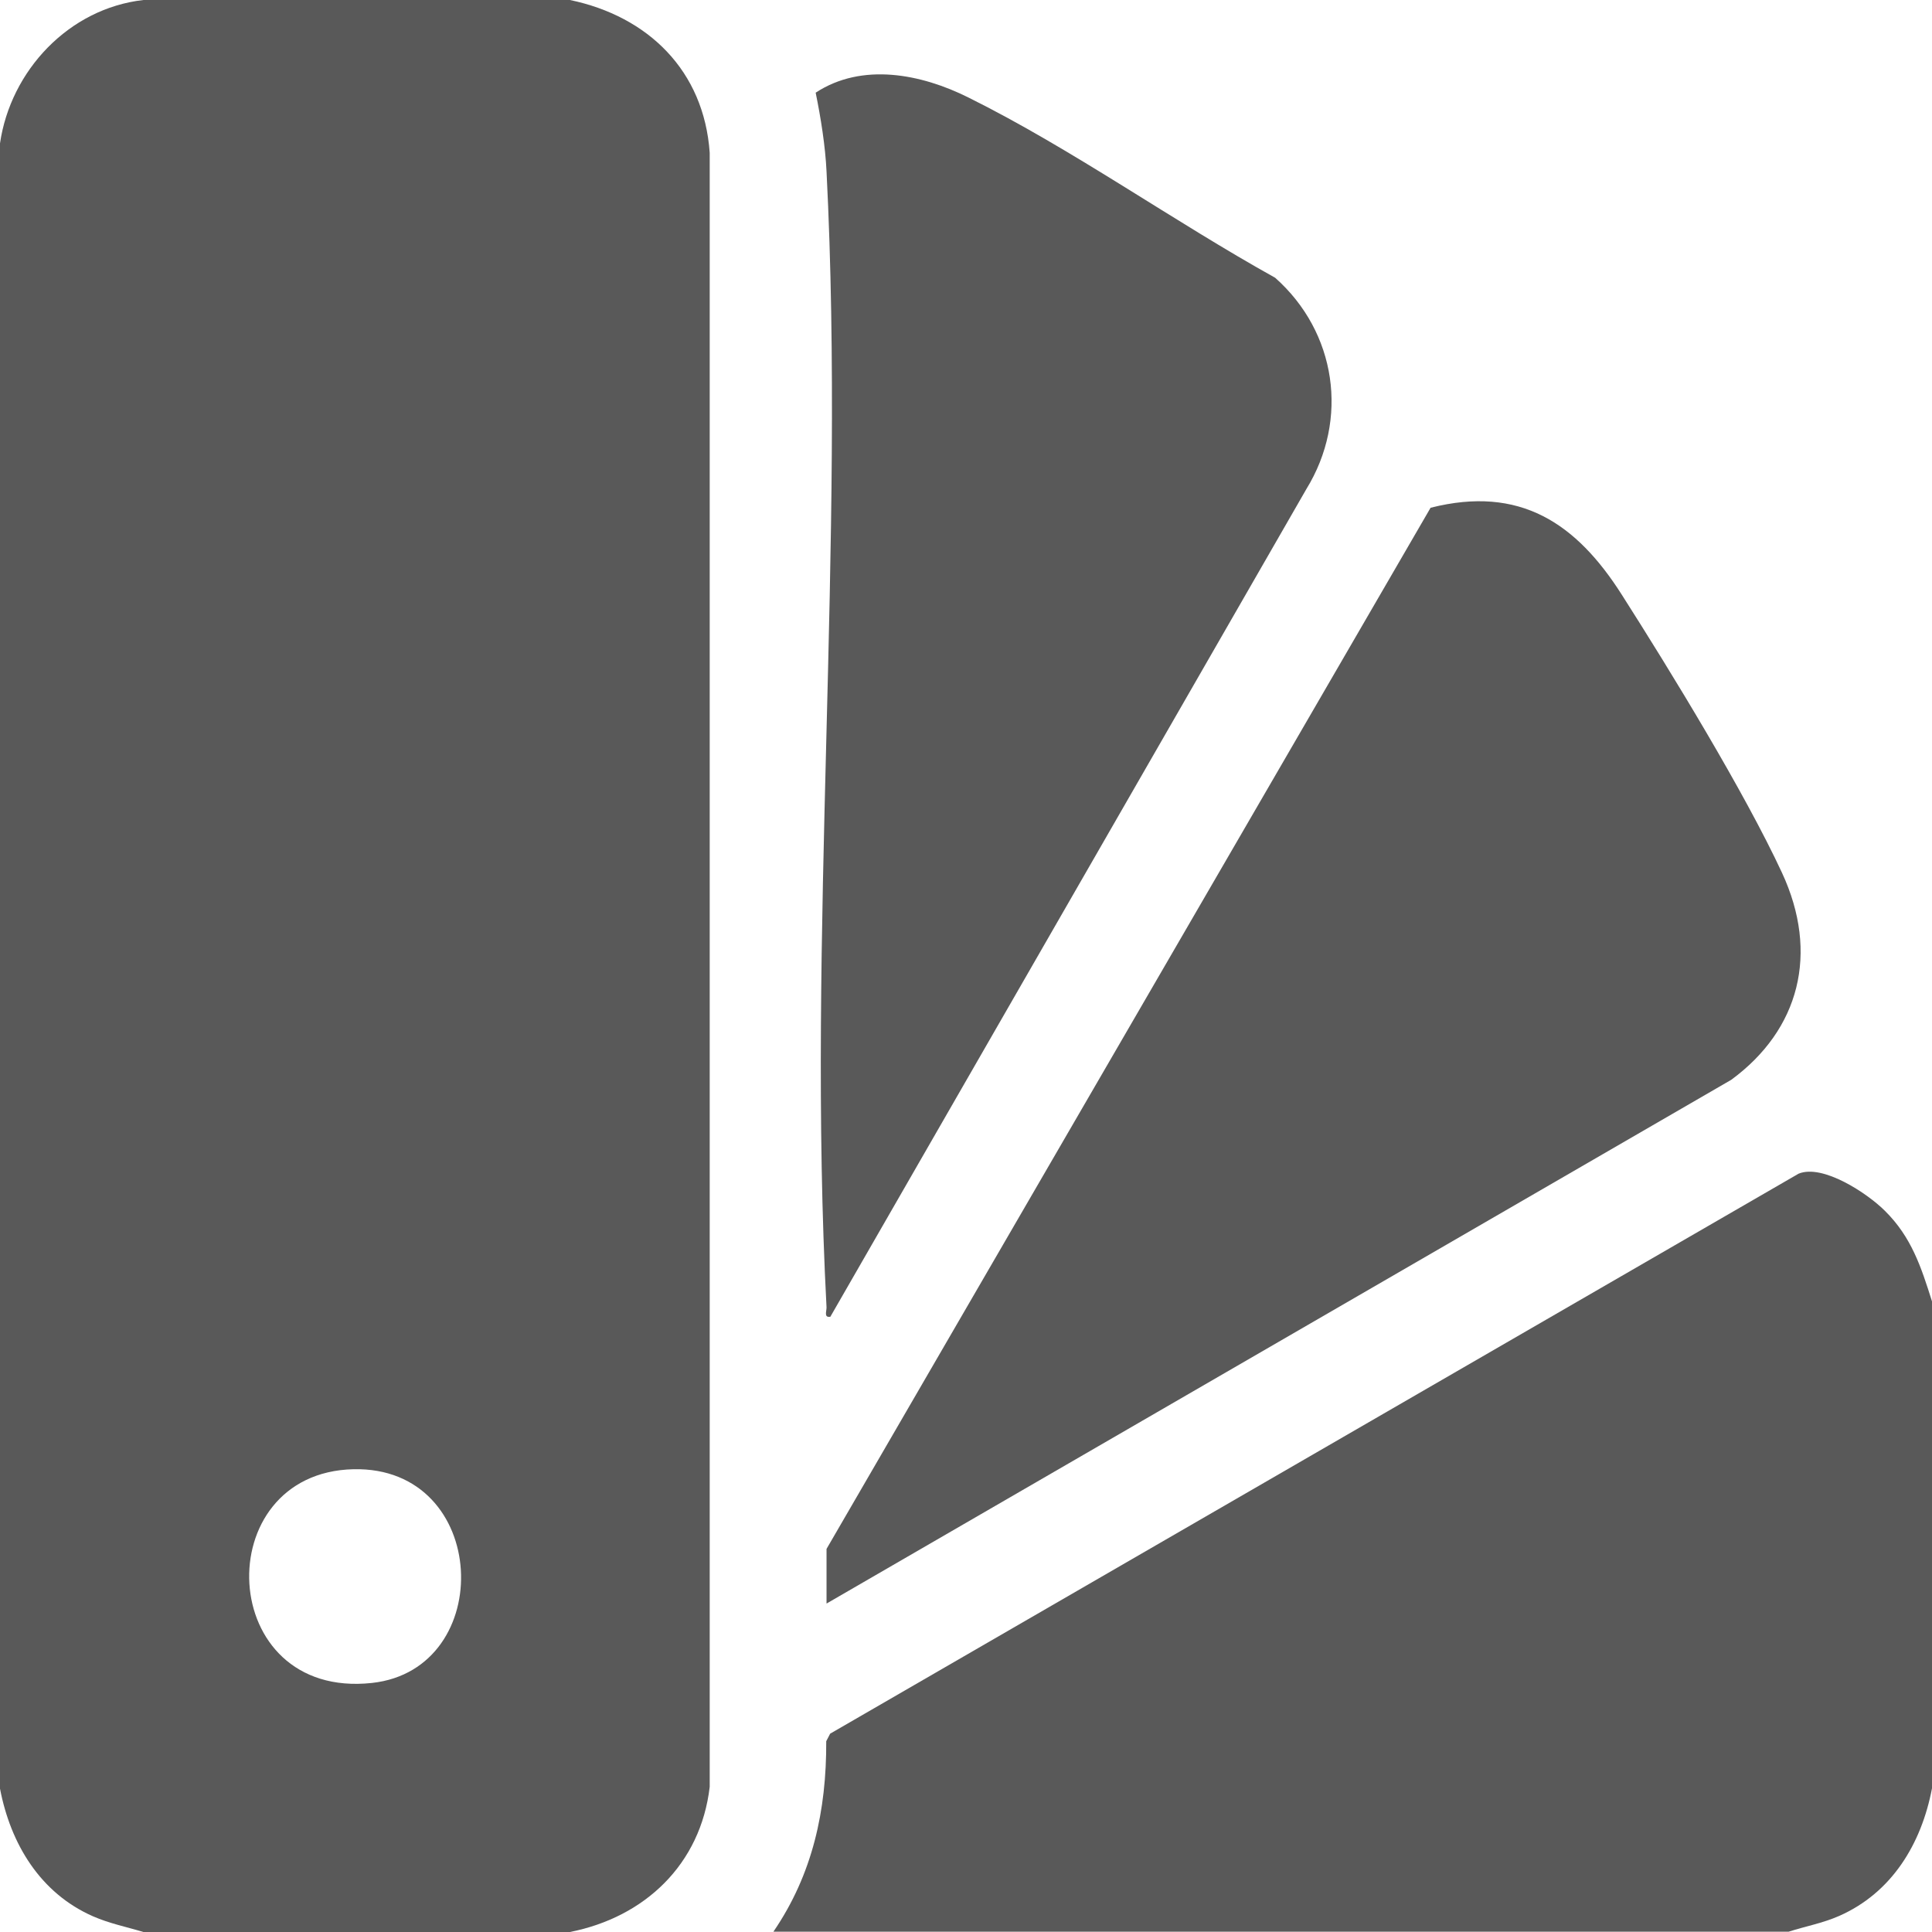
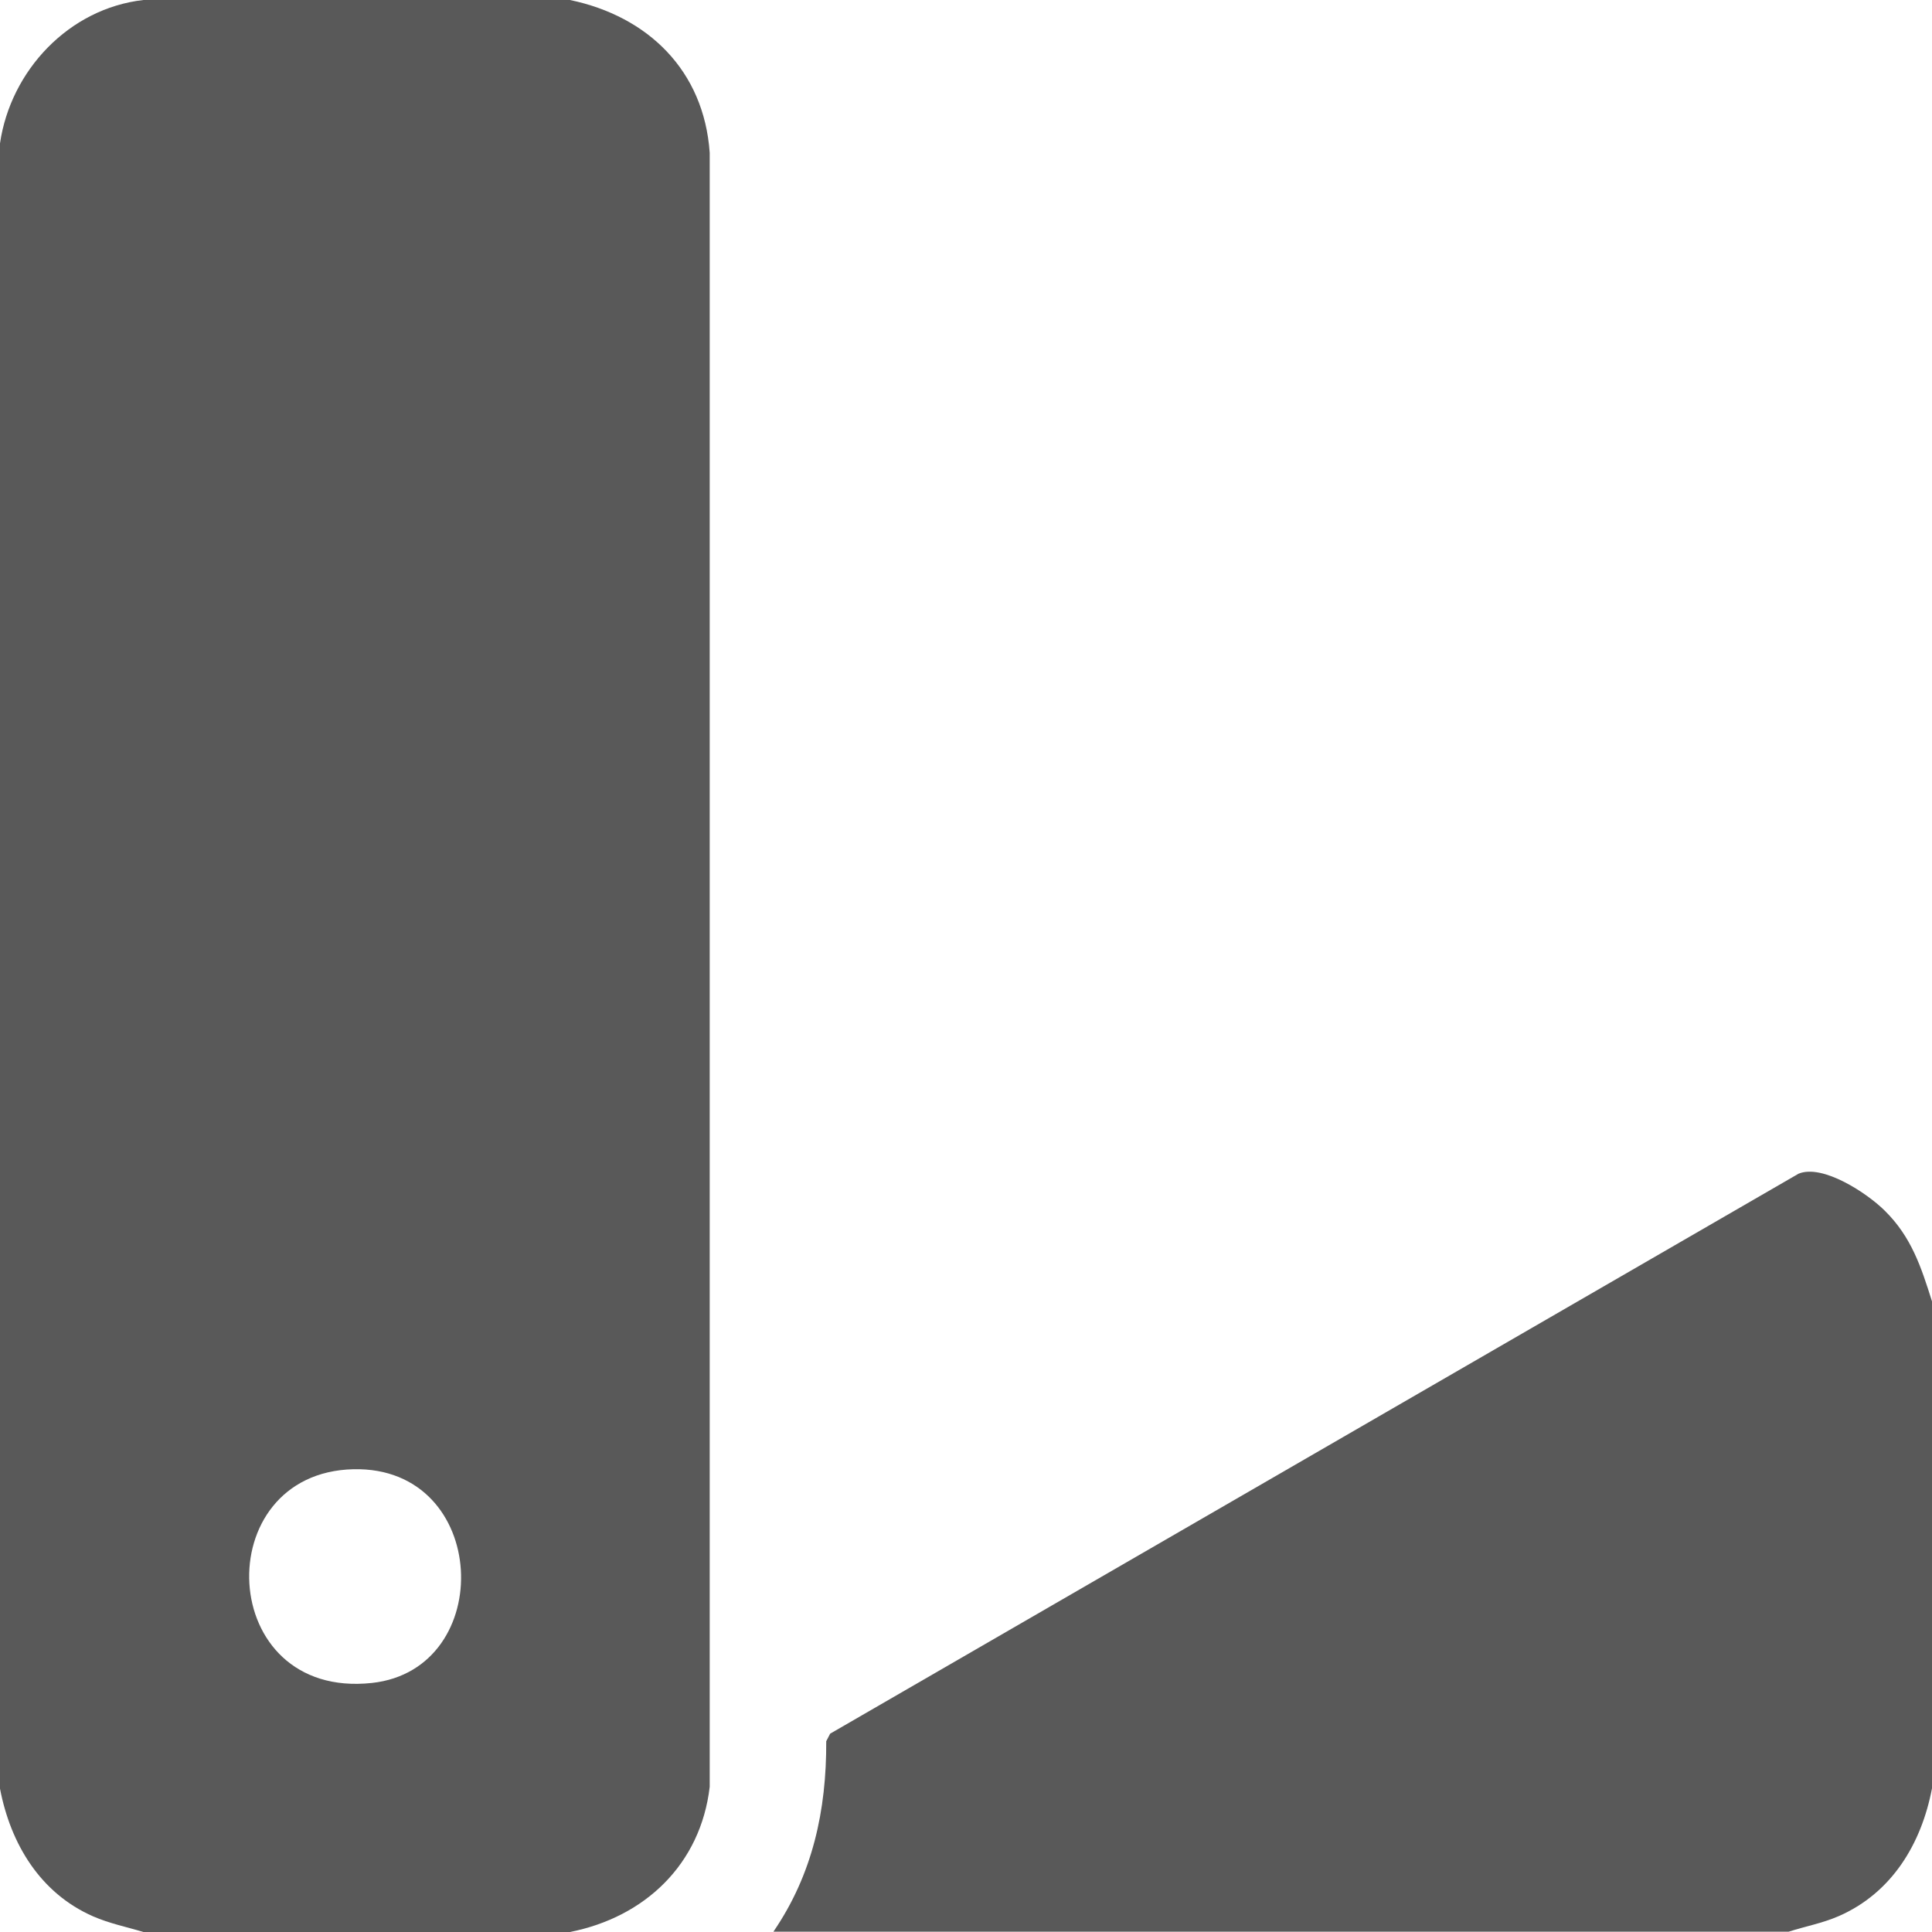
<svg xmlns="http://www.w3.org/2000/svg" id="Livello_1" data-name="Livello 1" viewBox="0 0 64 64">
  <defs>
    <style>
      .cls-1 {
        fill: #595959;
      }
    </style>
  </defs>
  <path class="cls-1" d="M18.88,0c2.59.54,4.44,2.34,4.63,5.06v54.13c-.3,2.57-2.15,4.32-4.63,4.81H4.75c-.56-.17-1.12-.28-1.67-.52-1.75-.77-2.73-2.4-3.08-4.23V4.75C.35,2.34,2.28.28,4.75,0h14.12ZM11.71,48.67c-4.84.11-4.56,7.64.61,7.08,4.15-.45,3.91-7.18-.61-7.08Z" />
  <path class="cls-1" d="M64,43.12v16.12c-.35,1.84-1.33,3.46-3.08,4.23-.55.24-1.11.34-1.67.52H25.62c1.3-1.9,1.76-4.02,1.75-6.31l.13-.25,32.08-18.55c.8-.33,2.28.65,2.86,1.23.88.87,1.2,1.86,1.56,3Z" />
-   <path class="cls-1" d="M27.38,53.12v-1.81l20.01-34.49c2.96-.75,4.83.51,6.34,2.89,1.62,2.54,4.06,6.53,5.3,9.2s.58,5.2-1.68,6.86l-29.97,17.35Z" />
-   <path class="cls-1" d="M27.5,43.62c-.21.03-.12-.17-.12-.31-.65-12.34.63-25.28,0-37.63-.04-.84-.19-1.78-.36-2.61,1.54-1.01,3.5-.62,5.06.16,3.41,1.69,6.81,4.11,10.16,5.97,2.03,1.8,2.46,4.69,1.03,7.01l-15.77,27.42Z" />
</svg>